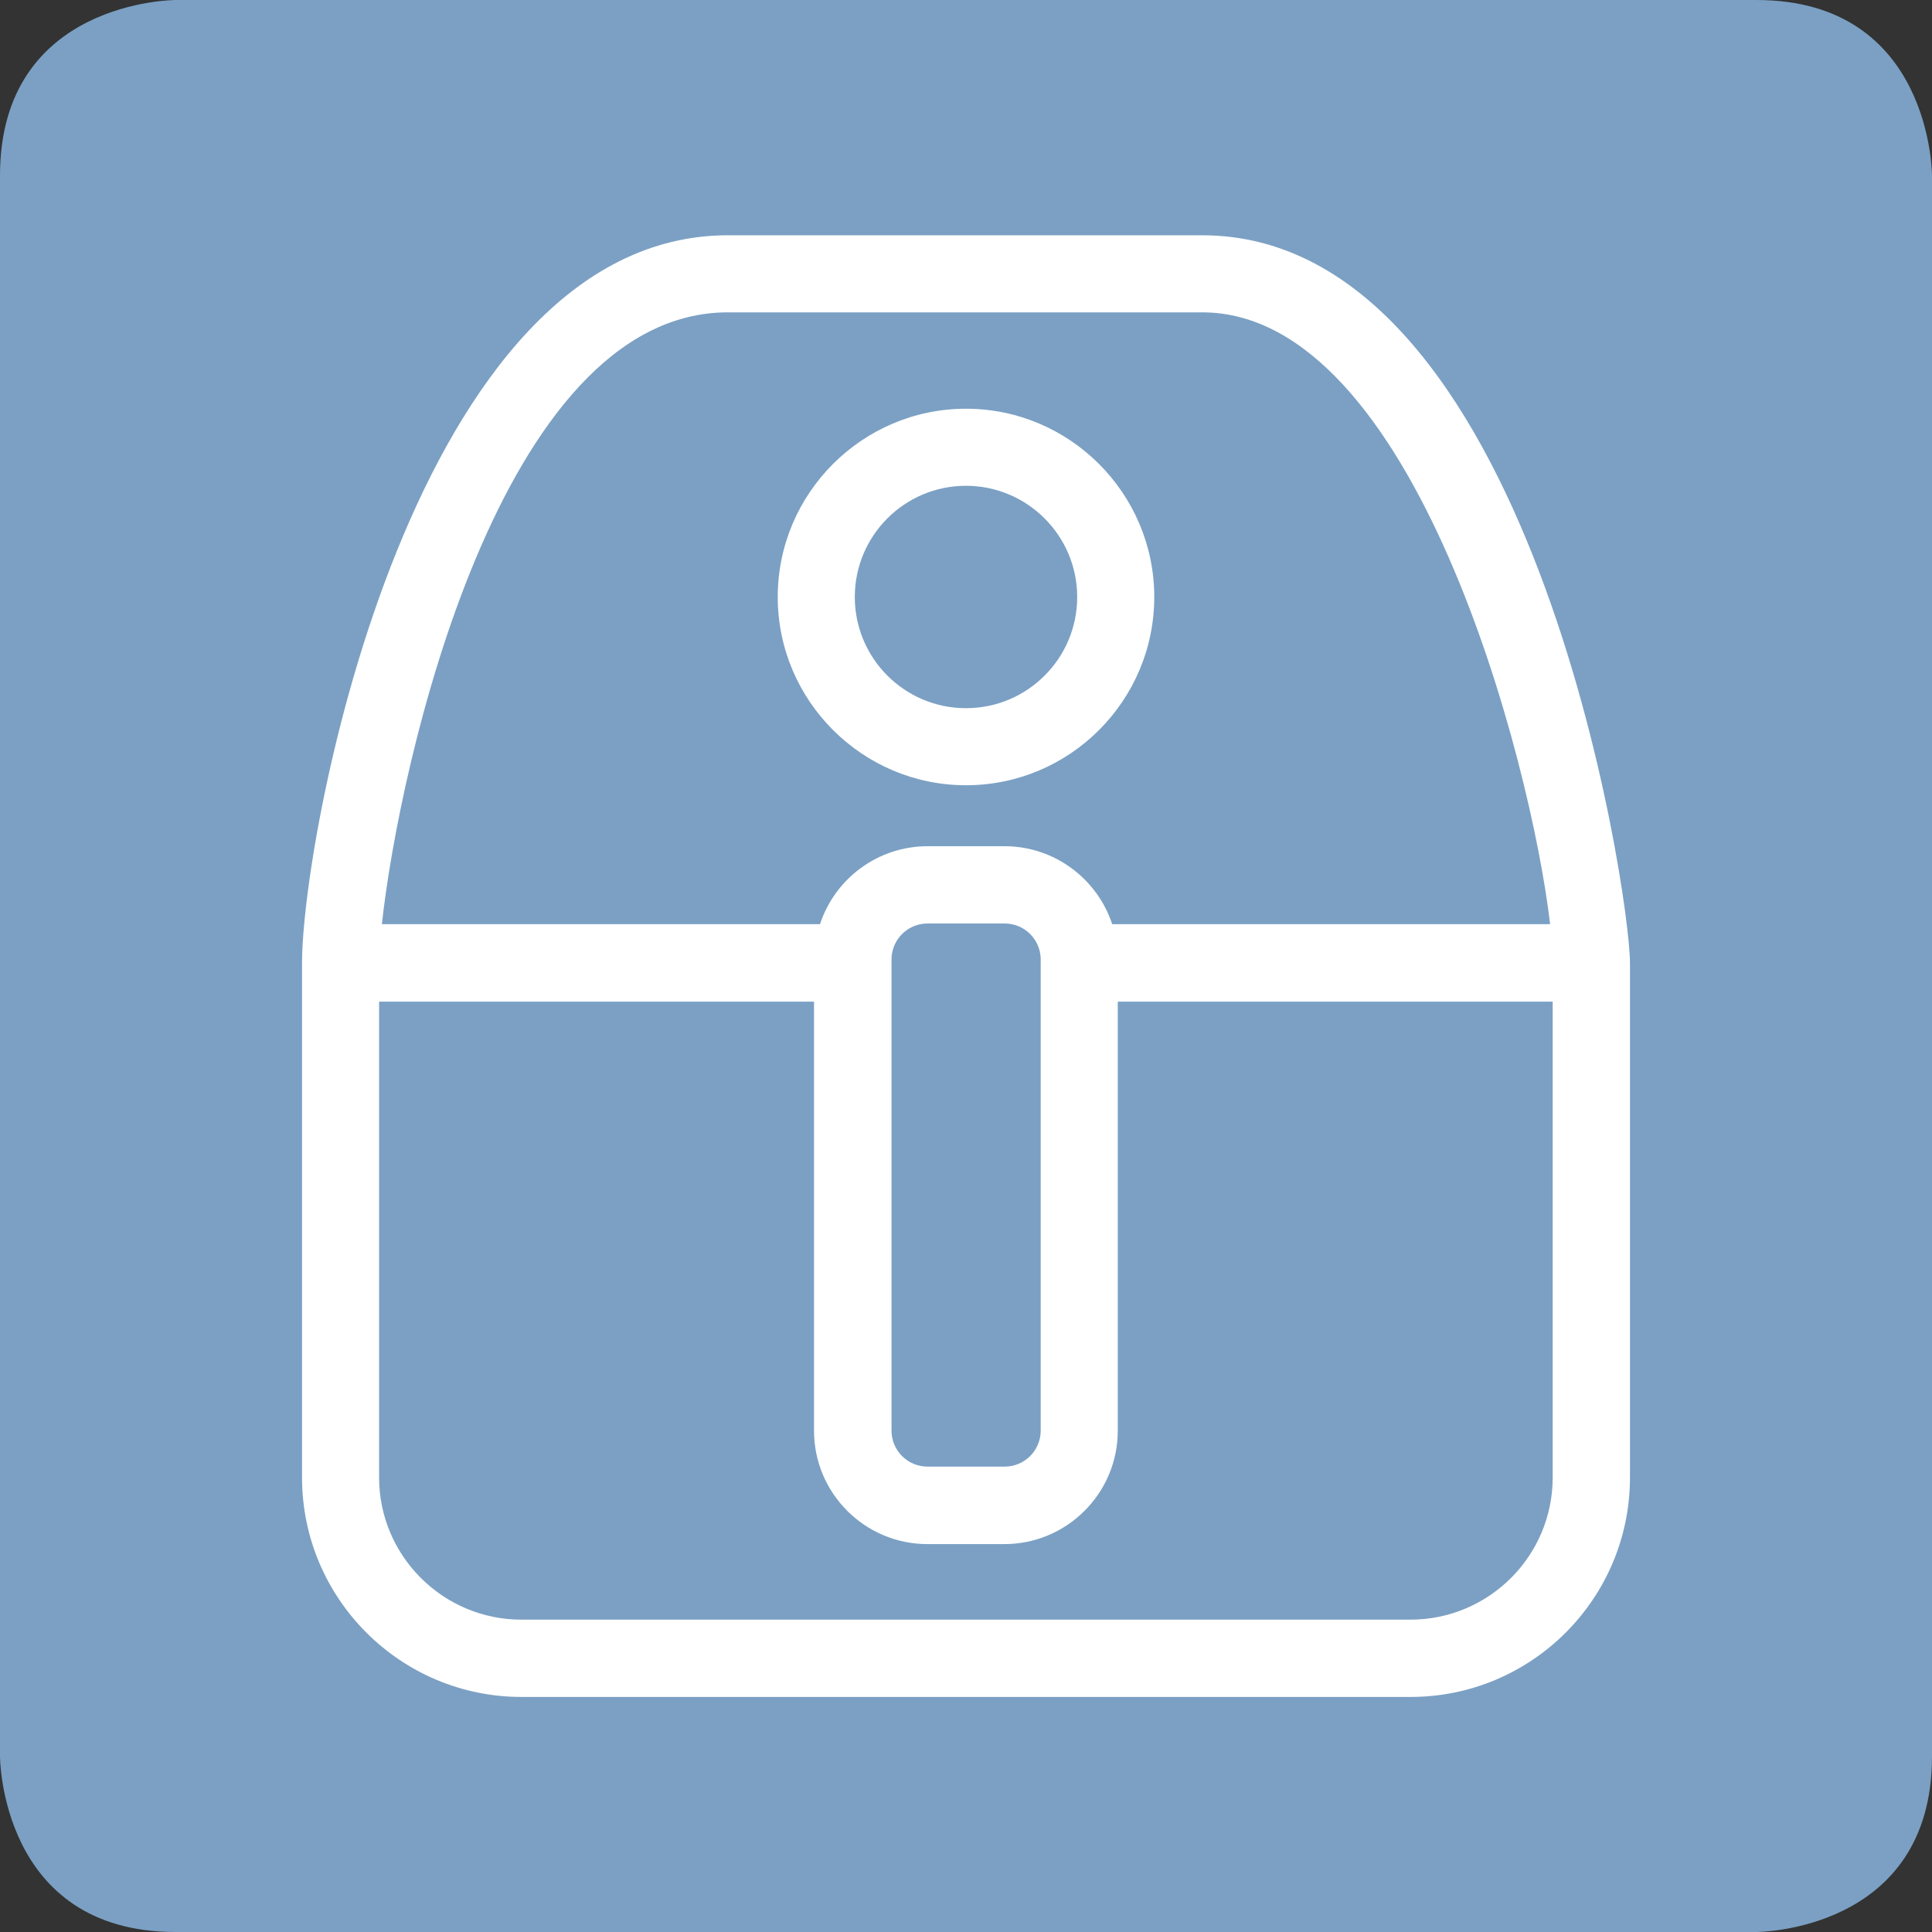
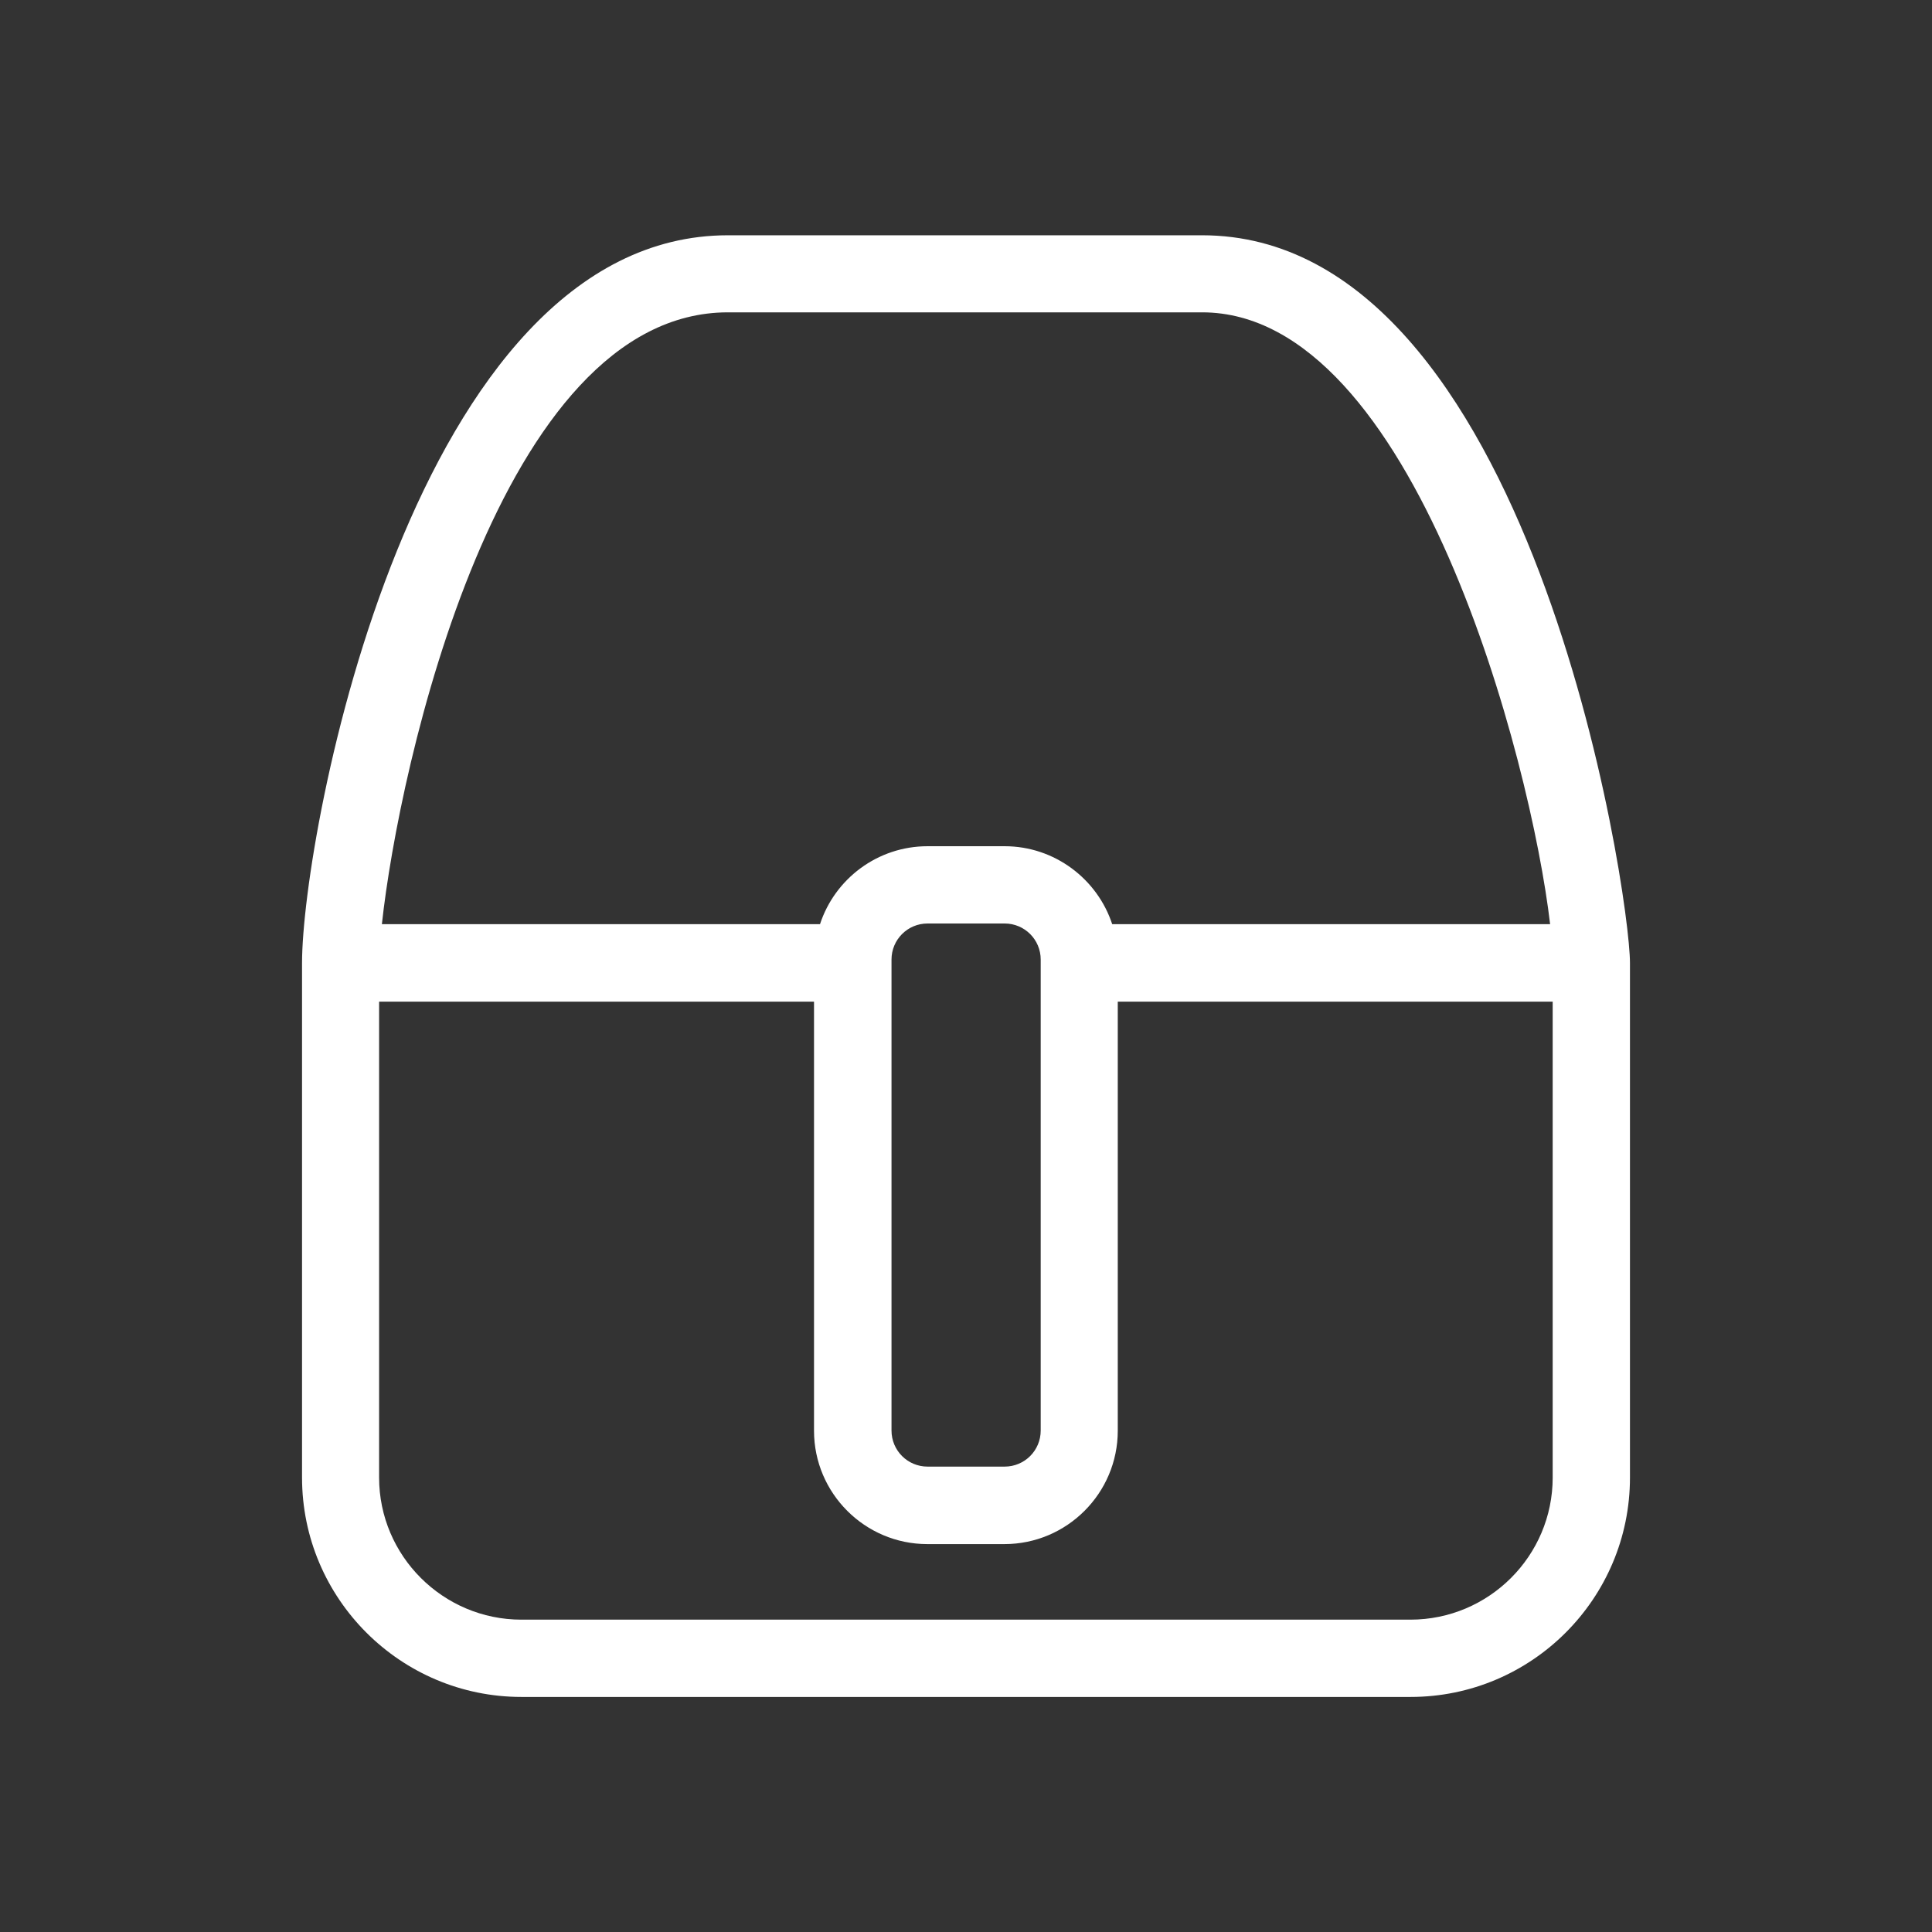
<svg xmlns="http://www.w3.org/2000/svg" id="Ebene_1" version="1.1" viewBox="0 0 90 90">
  <rect x="0" y="0" width="90" height="90" fill="#333333" stroke="none" />
  <defs>
    <style>
      .st0 {
        fill: #fff;
      }

      .st1 {
        fill: #7ba0c4;
      }
    </style>
  </defs>
-   <path class="st1" d="M81.82,0H8.18S0,0,0,8.18v73.64s0,8.18,8.18,8.18h73.64s8.18,0,8.18-8.18V8.18s0-8.18-8.18-8.18Z" />
  <g>
    <path class="st0" d="M56,10.96h-22.09c-14.67,0-19.84,27.91-19.84,33.9v23.97c0,5.64,4.59,10.22,10.22,10.22h41.42c5.64,0,10.22-4.58,10.22-10.22v-23.97c0-3.3-4.6-33.9-19.93-33.9ZM33.91,14.55h22.09c9.89,0,15.33,20.93,16.21,28.5h-20.4c-.69-2.1-2.68-3.63-5.01-3.63h-3.59c-2.33,0-4.32,1.52-5.01,3.63h-20.41c.79-7.33,5.46-28.5,16.12-28.5ZM48.48,44.7v21.94c0,.93-.75,1.68-1.68,1.68h-3.59c-.93,0-1.68-.75-1.68-1.68v-21.94c0-.93.75-1.68,1.68-1.68h3.59c.93,0,1.68.75,1.68,1.68ZM65.71,75.45H24.29c-3.65,0-6.63-2.97-6.63-6.62v-22.17h20.26v19.99c0,2.91,2.37,5.28,5.28,5.28h3.59c2.91,0,5.28-2.37,5.28-5.28v-19.99h20.26v22.17c0,3.65-2.97,6.62-6.63,6.62Z" />
-     <path class="st0" d="M45,36.58c4.84,0,8.77-3.94,8.77-8.77s-3.94-8.77-8.77-8.77-8.77,3.94-8.77,8.77,3.94,8.77,8.77,8.77ZM45,22.63c2.85,0,5.18,2.32,5.18,5.18s-2.32,5.18-5.18,5.18-5.18-2.32-5.18-5.18,2.32-5.18,5.18-5.18Z" />
  </g>
</svg>